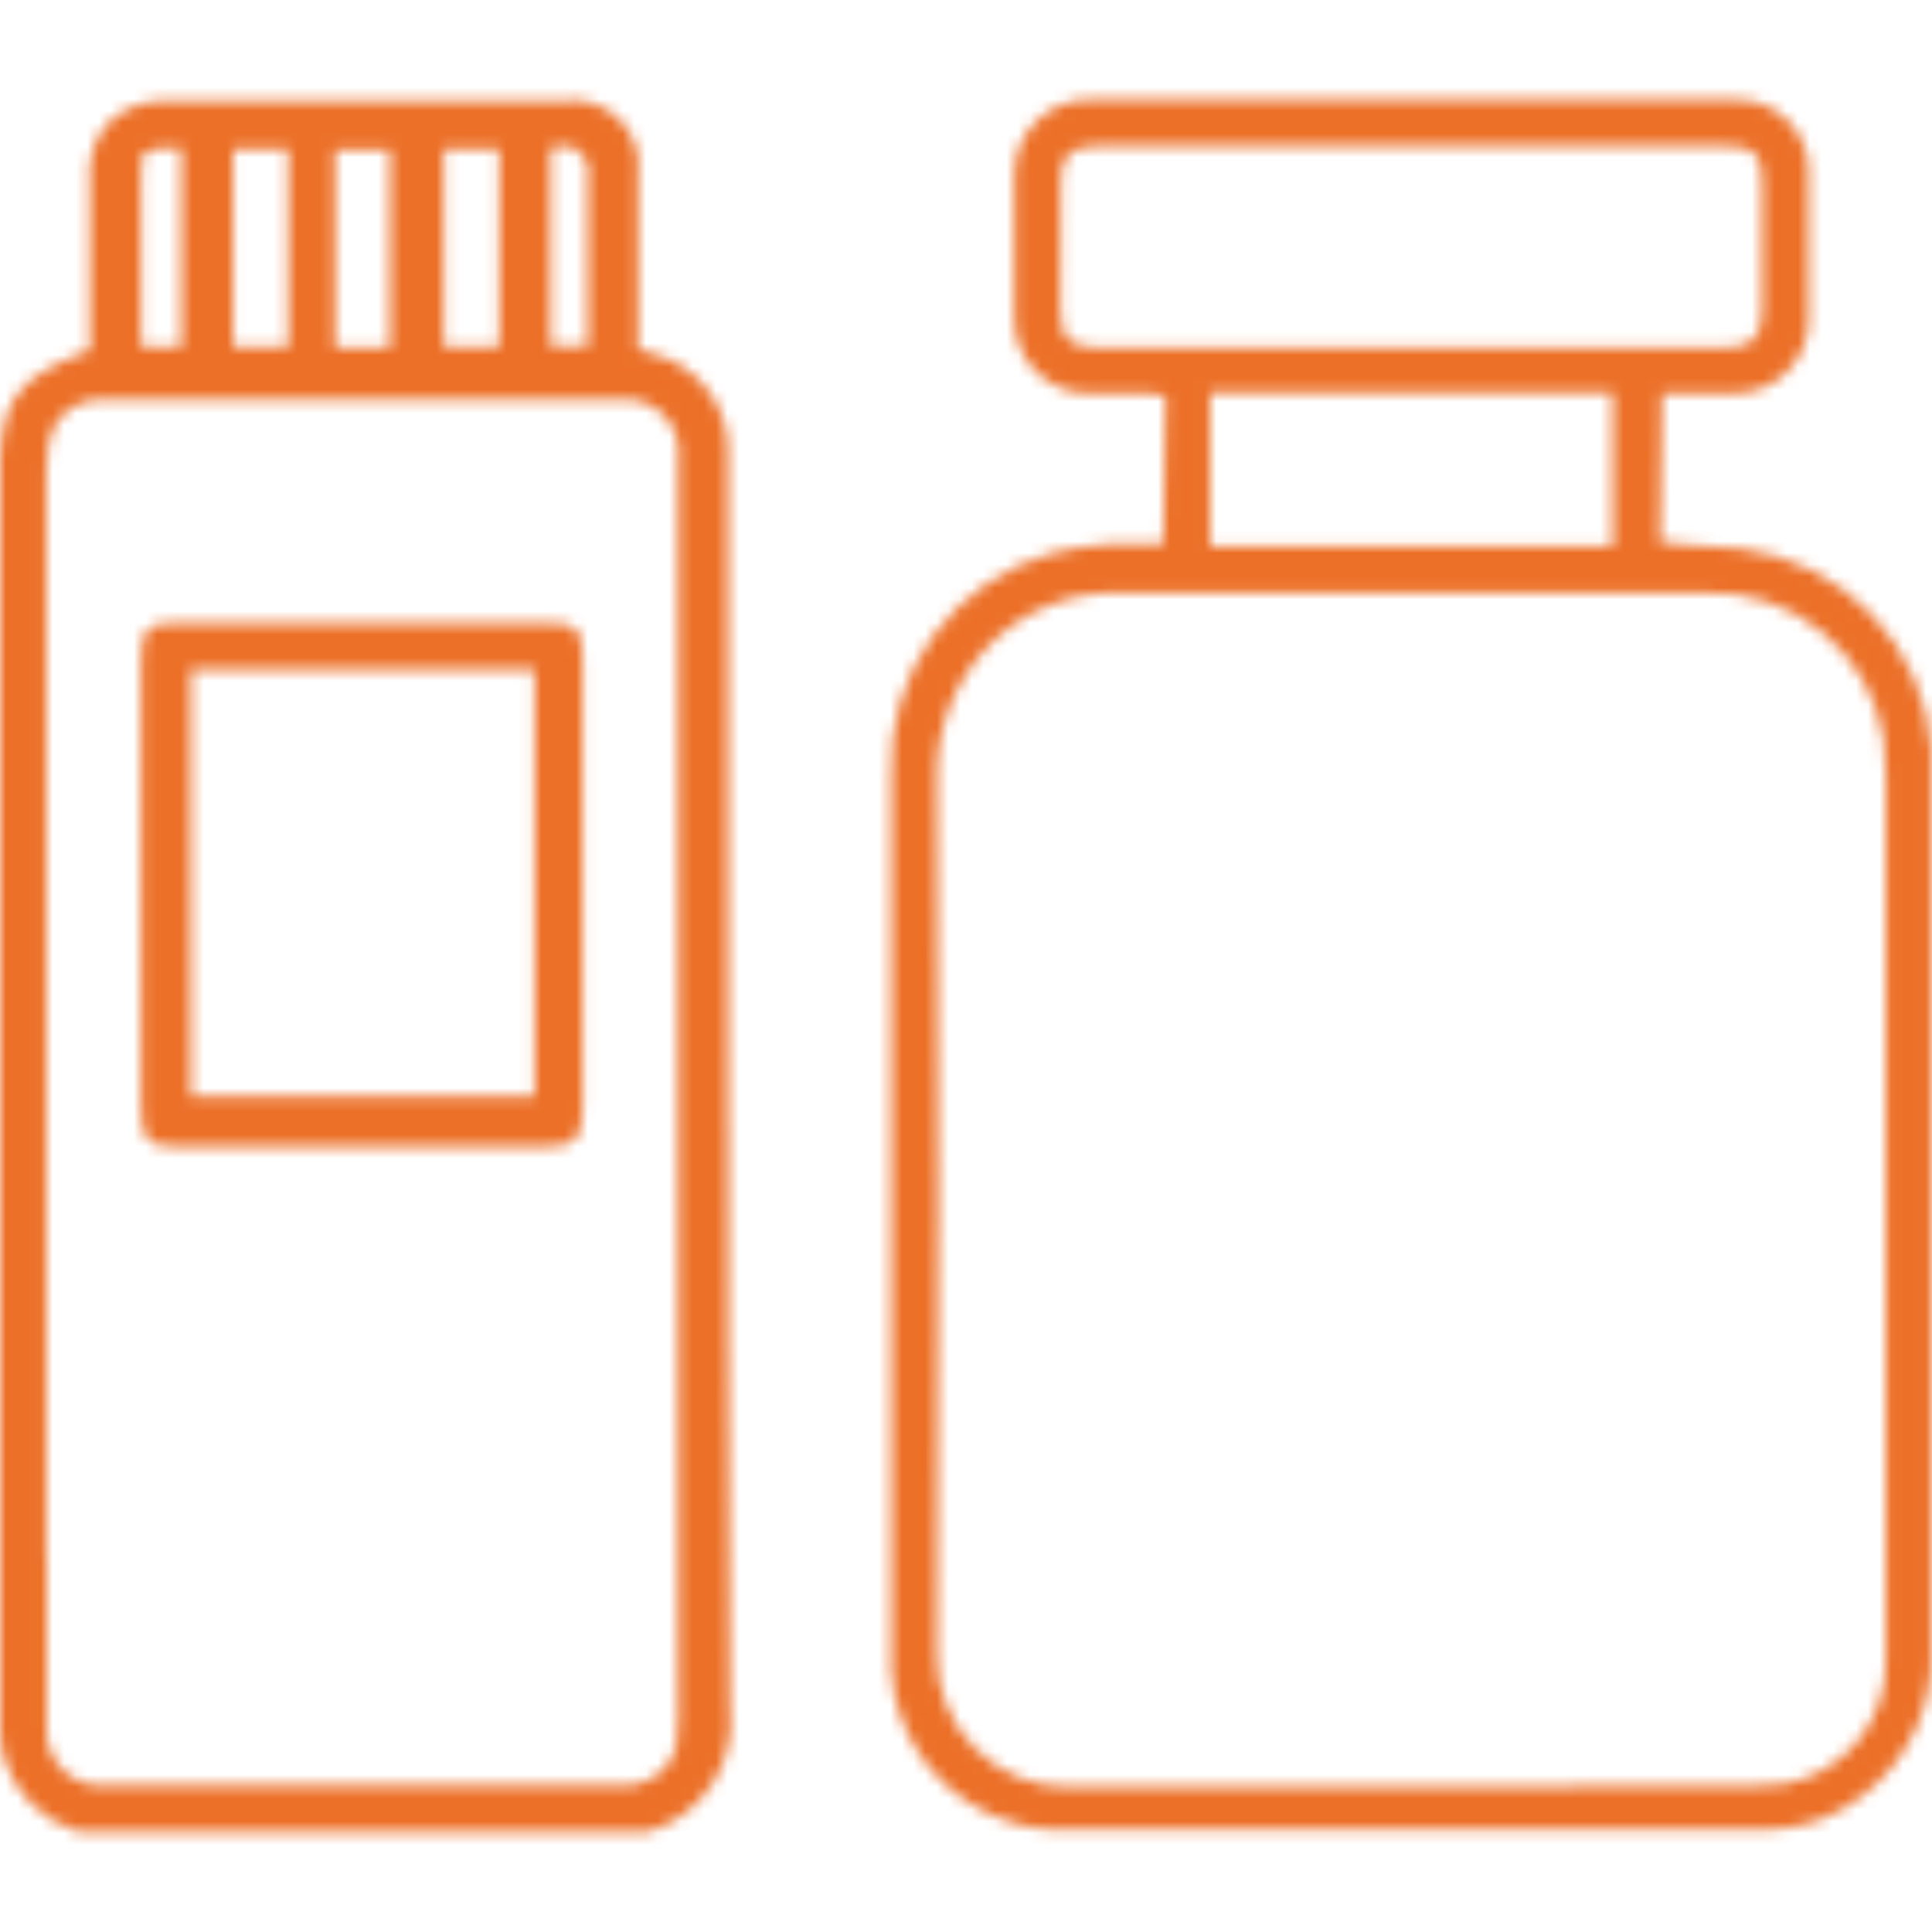
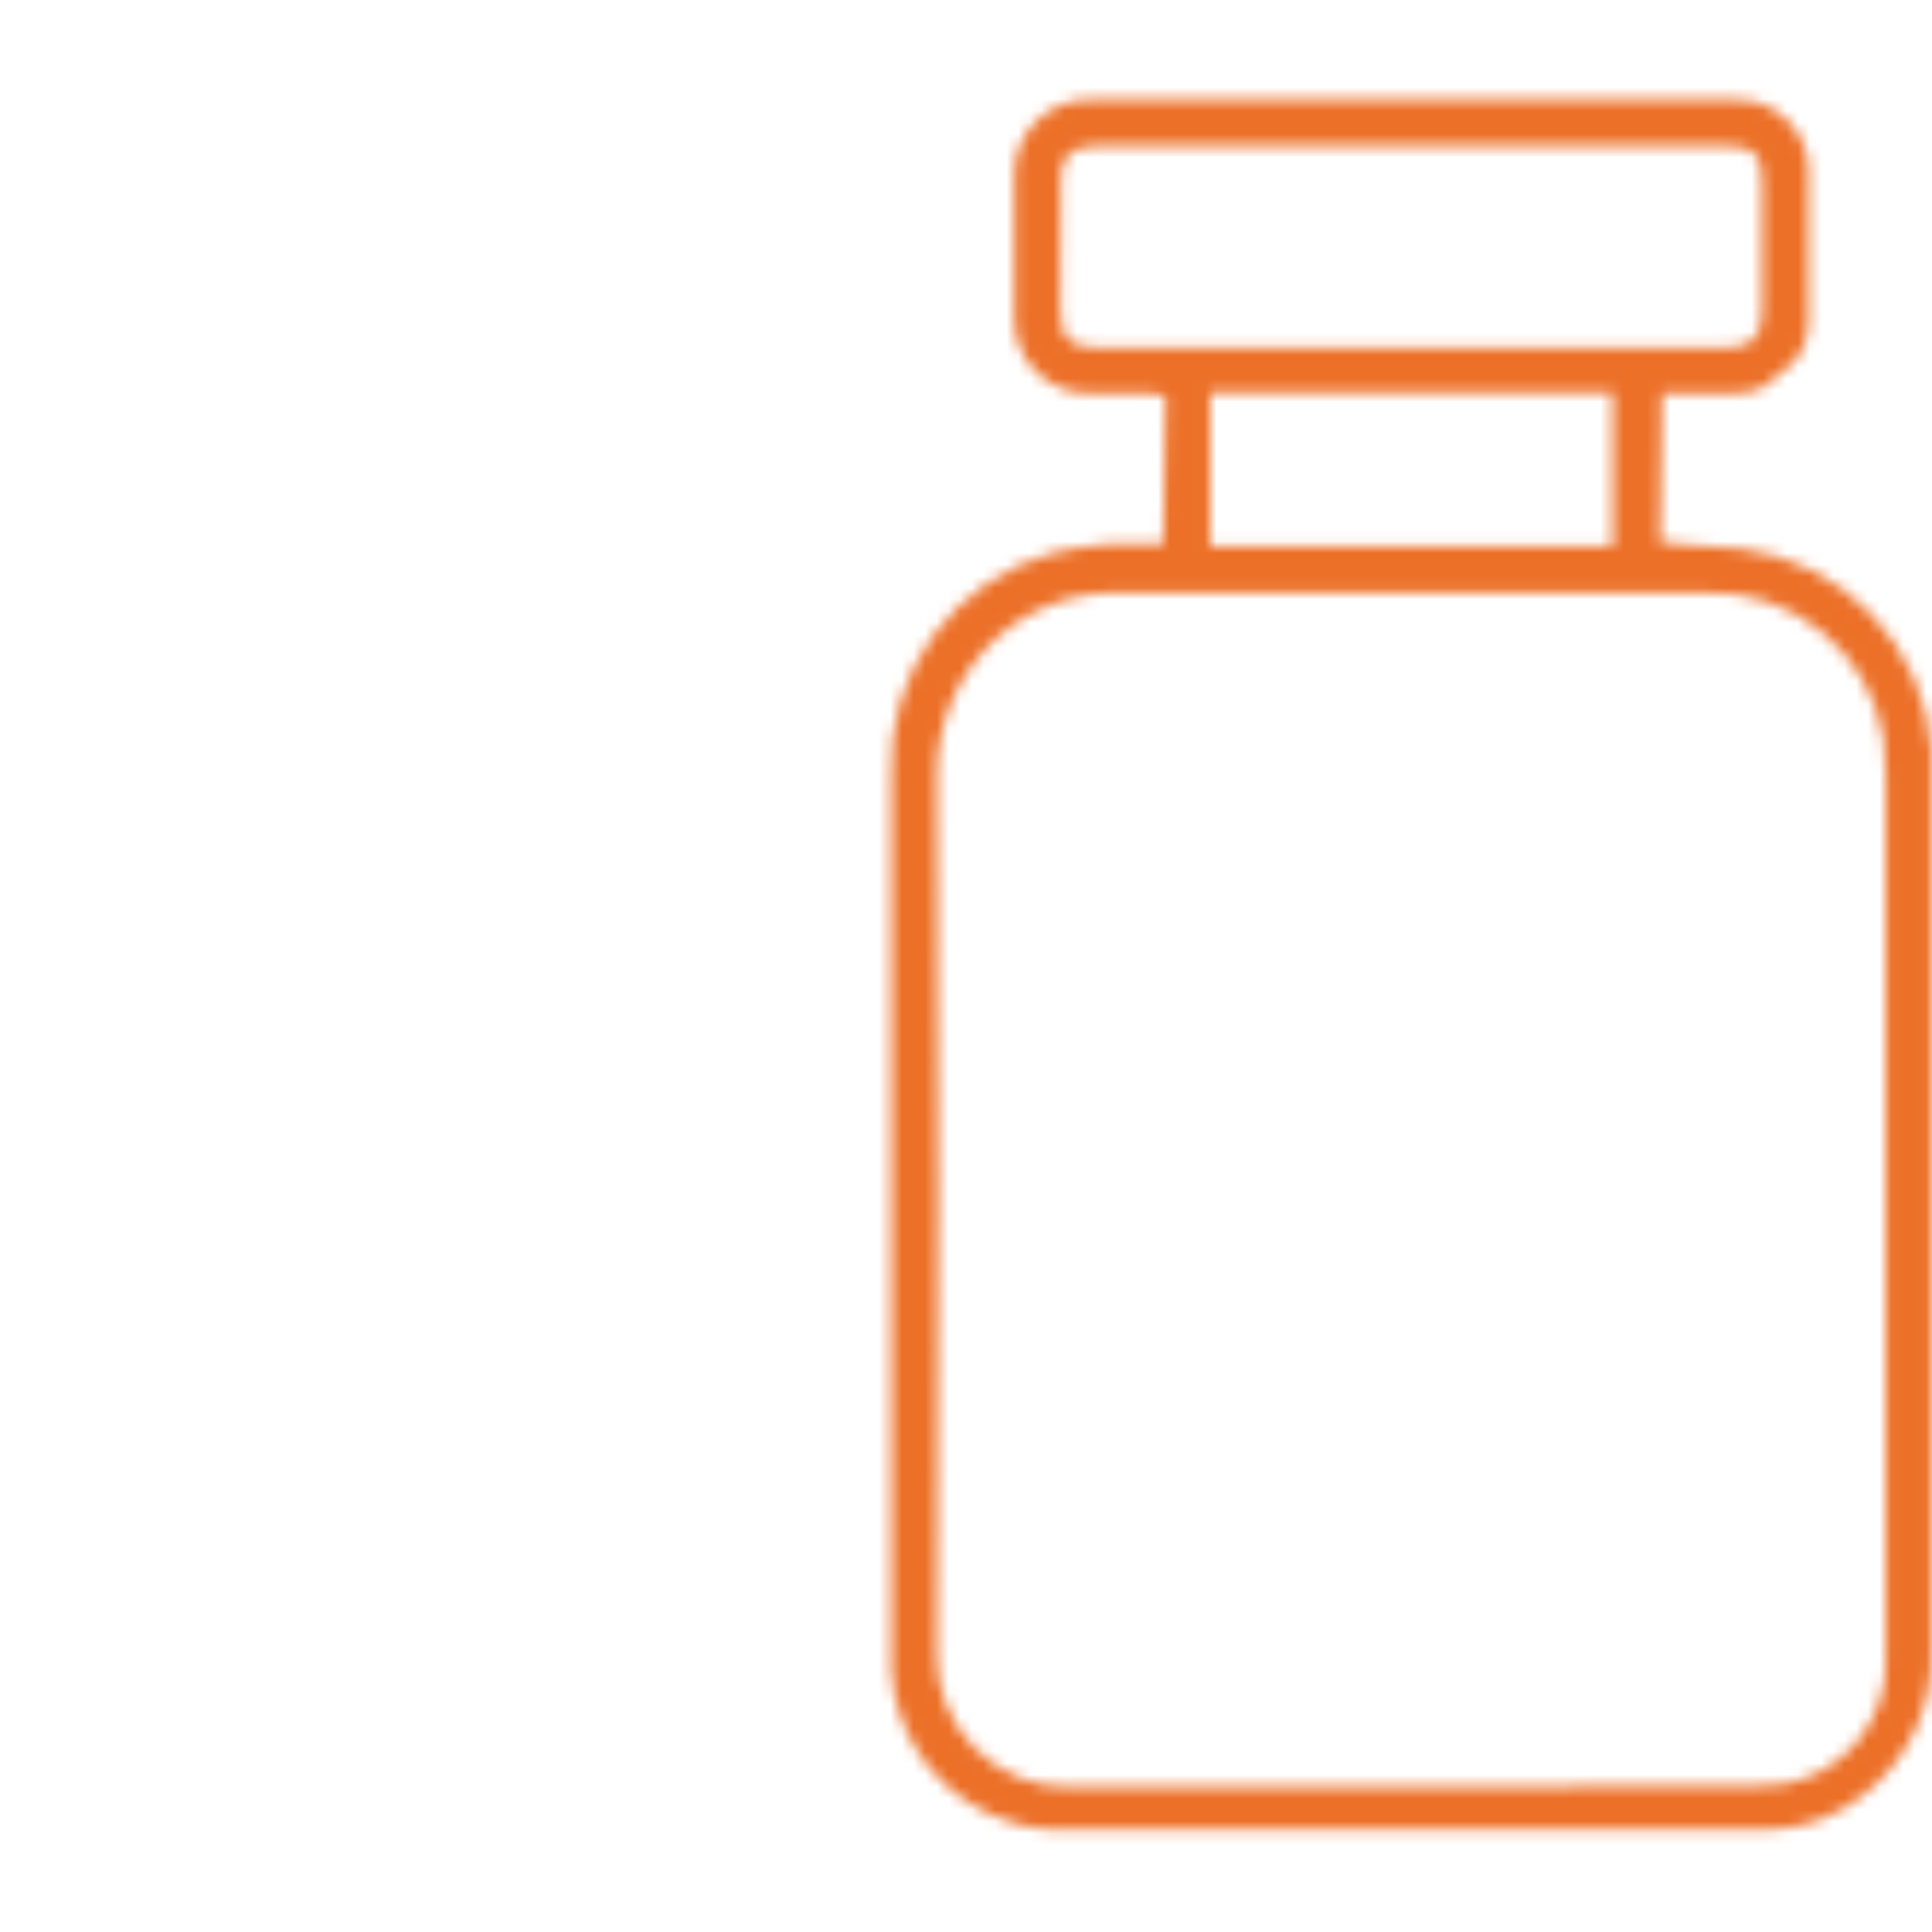
<svg xmlns="http://www.w3.org/2000/svg" width="166" height="166" viewBox="0 0 166 166" fill="none">
  <mask id="mask0_2226_20" style="mask-type:alpha" maskUnits="userSpaceOnUse" x="0" y="8" width="166" height="150">
    <g clip-path="url(#clip0_2226_20)">
-       <path d="M165.968 89.733V66.982C165.968 66.131 165.968 65.269 165.968 64.397C165.656 60.076 163.855 55.995 160.87 52.849C157.885 49.702 153.9 47.683 149.592 47.134C148.057 46.943 146.394 46.879 144.954 46.815L142.652 46.56L142.811 33.796H148.601C149.503 33.856 150.407 33.724 151.254 33.41C152.102 33.096 152.873 32.606 153.516 31.973C154.16 31.34 154.662 30.578 154.989 29.737C155.316 28.896 155.461 27.996 155.413 27.095C155.413 23.139 155.413 19.182 155.413 15.225C155.485 14.334 155.363 13.438 155.054 12.598C154.746 11.759 154.259 10.996 153.626 10.362C152.994 9.728 152.232 9.239 151.392 8.927C150.552 8.615 149.654 8.489 148.761 8.556H93.843C92.957 8.516 92.072 8.659 91.245 8.978C90.418 9.297 89.666 9.784 89.037 10.408C88.409 11.032 87.917 11.78 87.594 12.604C87.27 13.427 87.122 14.309 87.158 15.193V27.063C87.106 27.967 87.248 28.87 87.573 29.715C87.897 30.56 88.399 31.326 89.043 31.962C89.687 32.599 90.46 33.092 91.309 33.408C92.159 33.724 93.066 33.856 93.971 33.796H98.481L100.144 33.988L99.952 46.751H97.329H95.794H95.282C93.632 46.861 91.994 47.117 90.389 47.517C86.281 48.669 82.682 51.17 80.174 54.616C77.667 58.061 76.398 62.249 76.571 66.503C76.571 87.563 76.571 108.623 76.571 129.683V141.489C76.571 142.159 76.571 142.829 76.571 143.468C76.738 146.5 77.852 149.404 79.756 151.773C81.66 154.141 84.26 155.857 87.19 156.678C88.313 157.008 89.474 157.19 90.645 157.22H151.767C154.796 157.197 157.727 156.151 160.083 154.253C162.026 152.759 163.576 150.817 164.601 148.594C165.626 146.371 166.096 143.933 165.968 141.489C165.968 124.258 165.968 107.006 165.968 89.733ZM118.311 153.551C109.548 153.551 100.784 153.551 91.924 153.551C90.413 153.573 88.913 153.291 87.514 152.722C86.114 152.153 84.844 151.309 83.779 150.24C82.713 149.171 81.874 147.899 81.312 146.5C80.75 145.101 80.475 143.603 80.505 142.096C80.665 114.686 80.665 89.988 80.505 66.662C80.485 64.567 80.878 62.488 81.663 60.545C82.448 58.601 83.609 56.831 85.079 55.335C86.516 53.901 88.228 52.771 90.113 52.014C91.999 51.258 94.018 50.889 96.05 50.931H146.458C150.117 50.776 153.706 51.968 156.543 54.28C159.379 56.592 161.265 59.863 161.842 63.472C162 64.528 162.064 65.595 162.034 66.662V115.802C162.034 124.705 162.034 133.576 162.034 142.478C162.135 145.03 161.306 147.531 159.701 149.52C158.096 151.509 155.823 152.85 153.302 153.296C152.424 153.429 151.536 153.483 150.648 153.455L118.311 153.551ZM104.334 46.943H103.982V33.764H138.558V46.943H104.334ZM91.156 15.544C91.156 13.311 91.956 12.545 94.355 12.545H148.217C150.744 12.545 151.415 13.247 151.415 15.736C151.415 19.373 151.415 23.011 151.415 26.68C151.415 28.978 150.584 29.871 148.217 29.871H94.323C91.988 29.871 91.124 29.106 91.124 26.68L91.156 15.544Z" fill="black" />
-       <path d="M62.562 85.84C62.562 78.788 62.562 71.704 62.562 64.652V56.898C62.562 50.963 62.562 45.028 62.562 39.061C62.632 37.303 62.16 35.565 61.211 34.082C60.262 32.599 58.88 31.441 57.252 30.765C56.652 30.511 56.032 30.308 55.397 30.159L54.821 29.999V15.034C54.944 14.167 54.863 13.284 54.585 12.454C54.307 11.624 53.839 10.87 53.219 10.251C52.598 9.632 51.842 9.165 51.01 8.888C50.178 8.61 49.293 8.53 48.424 8.652H38.637C30.705 8.652 22.645 8.652 14.489 8.652H14.329C13.415 8.614 12.504 8.758 11.647 9.076C10.79 9.394 10.006 9.879 9.339 10.503C8.738 11.163 8.283 11.941 8.002 12.787C7.721 13.634 7.621 14.529 7.708 15.417C7.708 18.895 7.708 22.437 7.708 25.851C7.708 27.255 7.708 28.659 7.708 30.063C1.023 32.648 -0.064 34.371 -0.064 41.774V147.073C-0.099 148.391 0.019 149.708 0.288 150.998C0.746 152.505 1.569 153.875 2.685 154.988C3.801 156.102 5.174 156.923 6.684 157.38H55.749C57.997 156.698 59.93 155.244 61.207 153.276C62.483 151.307 63.02 148.952 62.721 146.627C62.562 126.428 62.562 105.783 62.562 85.84ZM12.122 15.481C12.122 14.14 12.122 13.374 12.506 13.055C12.889 12.736 13.593 12.736 14.904 12.736H15.576V29.776H12.122V15.417V15.481ZM20.022 29.808V12.832H24.756V29.808H20.022ZM38.125 29.808V12.832H42.891V29.808H38.125ZM50.503 14.077C50.503 18.225 50.503 22.245 50.503 26.521V29.712H47.305V12.641H47.753C48.247 12.521 48.762 12.521 49.256 12.641C49.832 13.087 50.503 13.789 50.503 14.077ZM3.966 133.799V40.561C3.951 39.738 4.016 38.915 4.158 38.104C4.306 37.039 4.84 36.064 5.659 35.365C6.478 34.665 7.525 34.289 8.603 34.307H53.702C54.353 34.297 54.998 34.427 55.594 34.688C56.19 34.948 56.723 35.334 57.157 35.818C57.591 36.302 57.915 36.874 58.108 37.494C58.301 38.114 58.358 38.768 58.276 39.412C58.276 47.23 58.276 55.016 58.276 62.834V147.711C58.31 148.556 58.245 149.402 58.084 150.232C57.77 151.25 57.108 152.127 56.215 152.71C55.321 153.292 54.251 153.545 53.19 153.423H9.243C8.545 153.496 7.839 153.415 7.175 153.184C6.512 152.953 5.908 152.578 5.407 152.088C4.906 151.597 4.52 151.001 4.276 150.344C4.032 149.687 3.937 148.984 3.998 148.286V133.863L3.966 133.799ZM28.786 29.84V12.896H33.487V29.84H28.786Z" fill="black" />
-       <path d="M12.122 95.189C12.122 97.933 12.73 98.54 15.32 98.54H46.697C49.384 98.54 50.056 97.87 50.056 95.157V56.707C50.056 53.995 49.512 53.516 46.857 53.516H15.32C12.698 53.516 12.122 54.026 12.122 56.707C12.122 61.408 12.122 66.099 12.122 70.779V81.564C12.122 85.999 12.122 90.594 12.122 95.189ZM16.408 94.232V57.568H45.93V94.232H16.408Z" fill="black" />
+       <path d="M165.968 89.733V66.982C165.968 66.131 165.968 65.269 165.968 64.397C165.656 60.076 163.855 55.995 160.87 52.849C157.885 49.702 153.9 47.683 149.592 47.134C148.057 46.943 146.394 46.879 144.954 46.815L142.652 46.56L142.811 33.796H148.601C149.503 33.856 150.407 33.724 151.254 33.41C154.16 31.34 154.662 30.578 154.989 29.737C155.316 28.896 155.461 27.996 155.413 27.095C155.413 23.139 155.413 19.182 155.413 15.225C155.485 14.334 155.363 13.438 155.054 12.598C154.746 11.759 154.259 10.996 153.626 10.362C152.994 9.728 152.232 9.239 151.392 8.927C150.552 8.615 149.654 8.489 148.761 8.556H93.843C92.957 8.516 92.072 8.659 91.245 8.978C90.418 9.297 89.666 9.784 89.037 10.408C88.409 11.032 87.917 11.78 87.594 12.604C87.27 13.427 87.122 14.309 87.158 15.193V27.063C87.106 27.967 87.248 28.87 87.573 29.715C87.897 30.56 88.399 31.326 89.043 31.962C89.687 32.599 90.46 33.092 91.309 33.408C92.159 33.724 93.066 33.856 93.971 33.796H98.481L100.144 33.988L99.952 46.751H97.329H95.794H95.282C93.632 46.861 91.994 47.117 90.389 47.517C86.281 48.669 82.682 51.17 80.174 54.616C77.667 58.061 76.398 62.249 76.571 66.503C76.571 87.563 76.571 108.623 76.571 129.683V141.489C76.571 142.159 76.571 142.829 76.571 143.468C76.738 146.5 77.852 149.404 79.756 151.773C81.66 154.141 84.26 155.857 87.19 156.678C88.313 157.008 89.474 157.19 90.645 157.22H151.767C154.796 157.197 157.727 156.151 160.083 154.253C162.026 152.759 163.576 150.817 164.601 148.594C165.626 146.371 166.096 143.933 165.968 141.489C165.968 124.258 165.968 107.006 165.968 89.733ZM118.311 153.551C109.548 153.551 100.784 153.551 91.924 153.551C90.413 153.573 88.913 153.291 87.514 152.722C86.114 152.153 84.844 151.309 83.779 150.24C82.713 149.171 81.874 147.899 81.312 146.5C80.75 145.101 80.475 143.603 80.505 142.096C80.665 114.686 80.665 89.988 80.505 66.662C80.485 64.567 80.878 62.488 81.663 60.545C82.448 58.601 83.609 56.831 85.079 55.335C86.516 53.901 88.228 52.771 90.113 52.014C91.999 51.258 94.018 50.889 96.05 50.931H146.458C150.117 50.776 153.706 51.968 156.543 54.28C159.379 56.592 161.265 59.863 161.842 63.472C162 64.528 162.064 65.595 162.034 66.662V115.802C162.034 124.705 162.034 133.576 162.034 142.478C162.135 145.03 161.306 147.531 159.701 149.52C158.096 151.509 155.823 152.85 153.302 153.296C152.424 153.429 151.536 153.483 150.648 153.455L118.311 153.551ZM104.334 46.943H103.982V33.764H138.558V46.943H104.334ZM91.156 15.544C91.156 13.311 91.956 12.545 94.355 12.545H148.217C150.744 12.545 151.415 13.247 151.415 15.736C151.415 19.373 151.415 23.011 151.415 26.68C151.415 28.978 150.584 29.871 148.217 29.871H94.323C91.988 29.871 91.124 29.106 91.124 26.68L91.156 15.544Z" fill="black" />
    </g>
  </mask>
  <g mask="url(#mask0_2226_20)">
    <rect x="-35.892" y="-6.73" width="244.962" height="198.303" fill="#EC7028" />
  </g>
  <defs>
    <clipPath id="clip0_2226_20">
      <rect width="166" height="148.951" fill="white" transform="translate(0 8.524)" />
    </clipPath>
  </defs>
</svg>